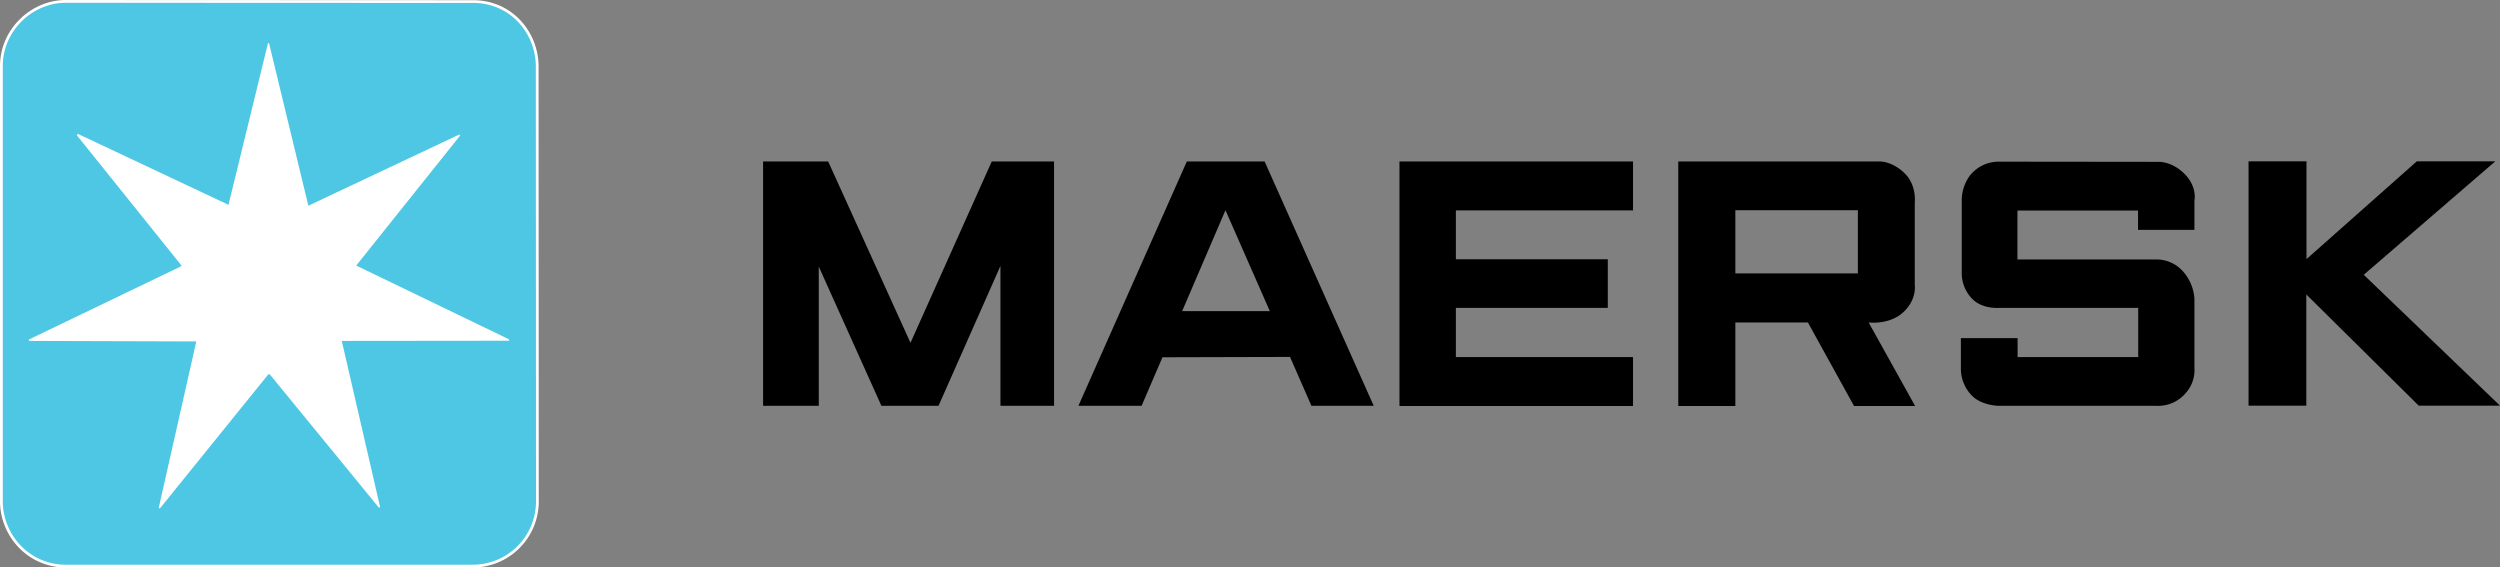
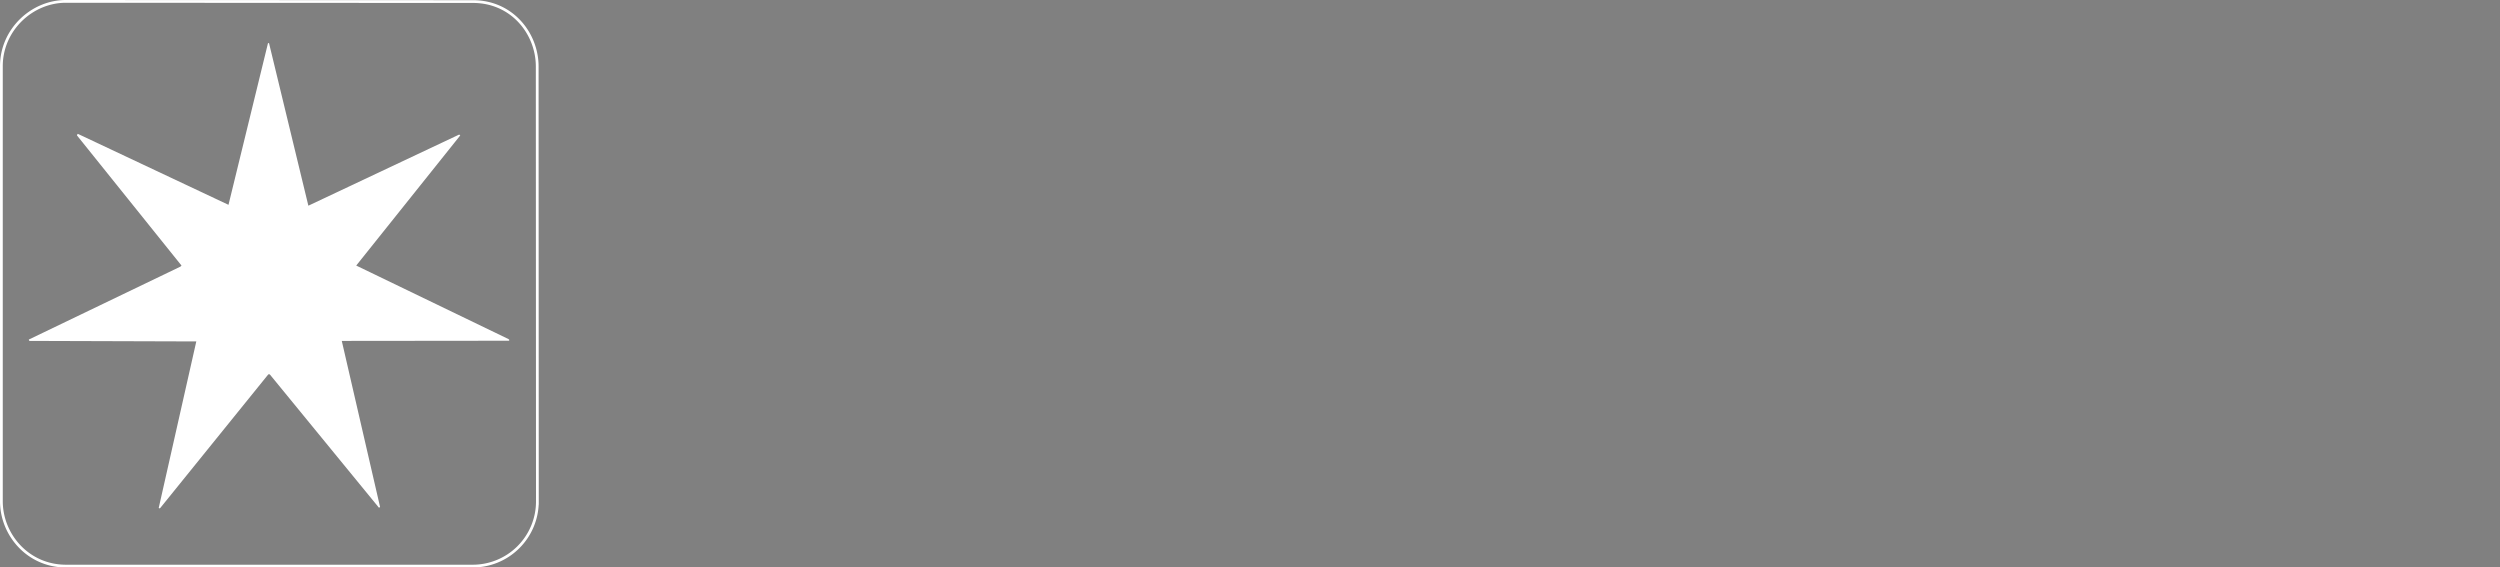
<svg xmlns="http://www.w3.org/2000/svg" id="Layer_1" data-name="Layer 1" viewBox="0 0 1436.6 326.09">
  <rect x="0" y="0" width="1436.6" height="326.09" fill="#808080" stroke="none" />
  <defs>
    <style>.cls-1{fill:#4dc7e4;}.cls-2{fill:none;stroke:#fff;stroke-miterlimit:8.07;stroke-width:1.59px;}.cls-3{fill:#fff;}</style>
  </defs>
  <title>maersk-group-logo copy</title>
-   <path d="M969.8,232.6V92.2h37.4l47.3,104.2,46.7-104.2H1137V232.6h-30.8V152.2l-35.6,80.4h-32.8l-36-80v80Zm217.5,0H1151l62.3-140.4H1258l62.7,140.4h-35.8l-12.3-28.1-73.3.2Zm73.7-54.4-25.5-58-24.9,58Zm74.5,54.4V92.2h134.2v28.1H1367.9v28.1h87.3v27.9h-87.3v28.3h101.8v28.1H1335.5Z" transform="translate(-531.3 0.6)" />
-   <path d="M1495.7,232.6V92.2h114.9s7.4-.8,15.2,6.8c7,6.8,5.8,16.8,5.8,16.8V163s1.4,8.7-6.9,16.1c-8,7.1-19.6,5.6-19.6,5.6l26.7,48h-35.1l-26.5-48h-41.7v48h-32.8Zm32.8-76.1h70.4V120.2h-70.4Zm162.2,76.1h-11.1s-9.8-.2-15.3-6a22.34,22.34,0,0,1-6.2-14.6V193.7h32.6v10.9H1760V176.3h-79.6s-9.8,1-15.8-5.2a21,21,0,0,1-6-15.2V113.8a24.12,24.12,0,0,1,4.6-13.4,21.11,21.11,0,0,1,17.4-8.1l90.9.1s7.4-.5,14.7,6.5c8,7.7,6.1,15.8,6.1,15.8v16.8h-32.4V120.4h-69.3v28.1h79.3a20.45,20.45,0,0,1,15.8,6.8,26.14,26.14,0,0,1,6.6,15.8v39.6a19.68,19.68,0,0,1-5.2,14.8,20.74,20.74,0,0,1-16.6,7.1h-79.8" transform="translate(-531.3 0.6)" />
-   <path d="M1823.4,232.6V92.1h33.3v56.2l63.4-56.2h45.1l-75.6,65.2,78.3,75.2h-46.7l-64.6-63.9v63.9h-33.2Z" transform="translate(-531.3 0.6)" />
-   <path class="cls-1" d="M802.9.3c22.5-.1,37,18.2,37.1,37.1l.1,250.1a37.15,37.15,0,0,1-37.3,37.2H569.2c-21.7,0-37.1-17.9-37.1-37.3V37.4C532.1,16.5,549.7.1,569.3.2L802.9.3" transform="translate(-531.3 0.6)" />
  <path class="cls-2" d="M802.9.3c22.5-.1,37,18.2,37.1,37.1l.1,250.1a37.15,37.15,0,0,1-37.3,37.2H569.2c-21.7,0-37.1-17.9-37.1-37.3V37.4C532.1,16.5,549.7.1,569.3.2L802.9.3Z" transform="translate(-531.3 0.6)" />
  <path class="cls-3" d="M708.5,117.6,795,76.8c.3-.2.5.3.8.4L736,152l87.4,42.2c.4.3.9.6.3,1l-96,.1,22,95.4-.6.5-62.8-76.7h-.8l-62.1,76.8c-.4.3-.5.3-.9,0l21.6-95.7-95.8-.3a.8.8,0,0,1-.4-.8L635,152.6l.6-.6-60-74.7c-.2-.4.2-.6.4-1l86.6,40.8,22.7-92.9h.6l22.6,93.4" transform="translate(-531.3 0.6)" />
</svg>